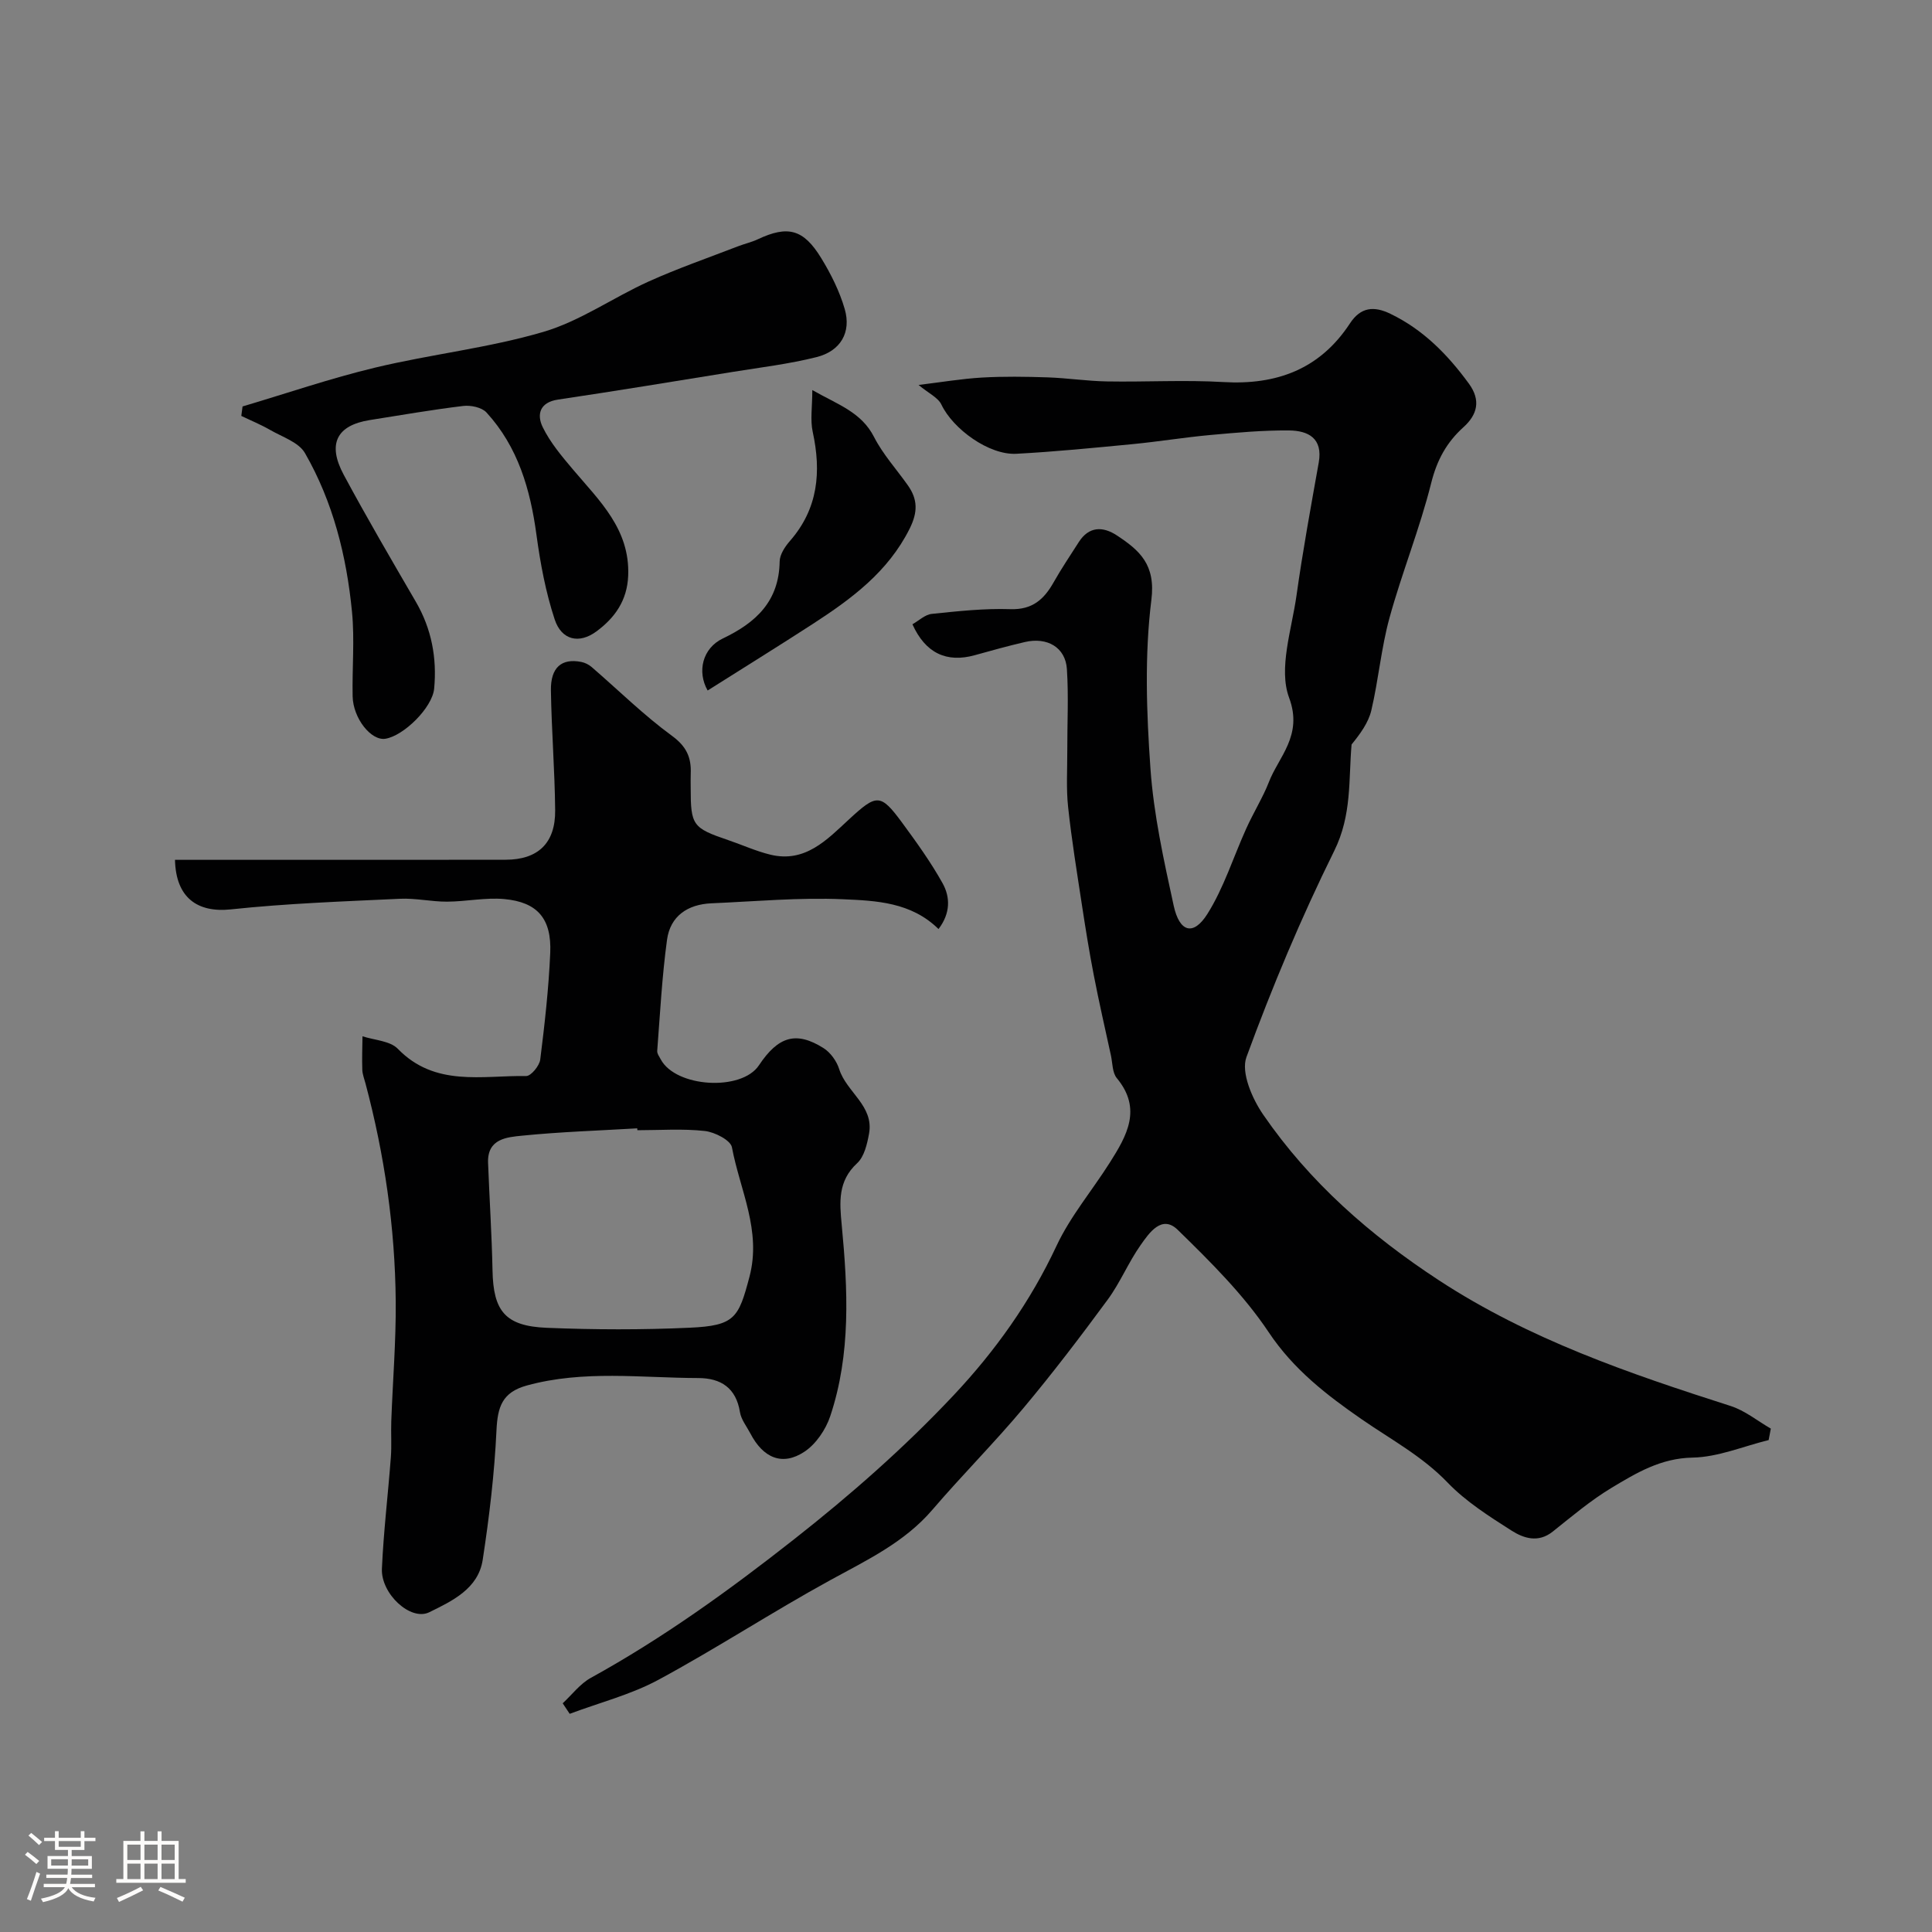
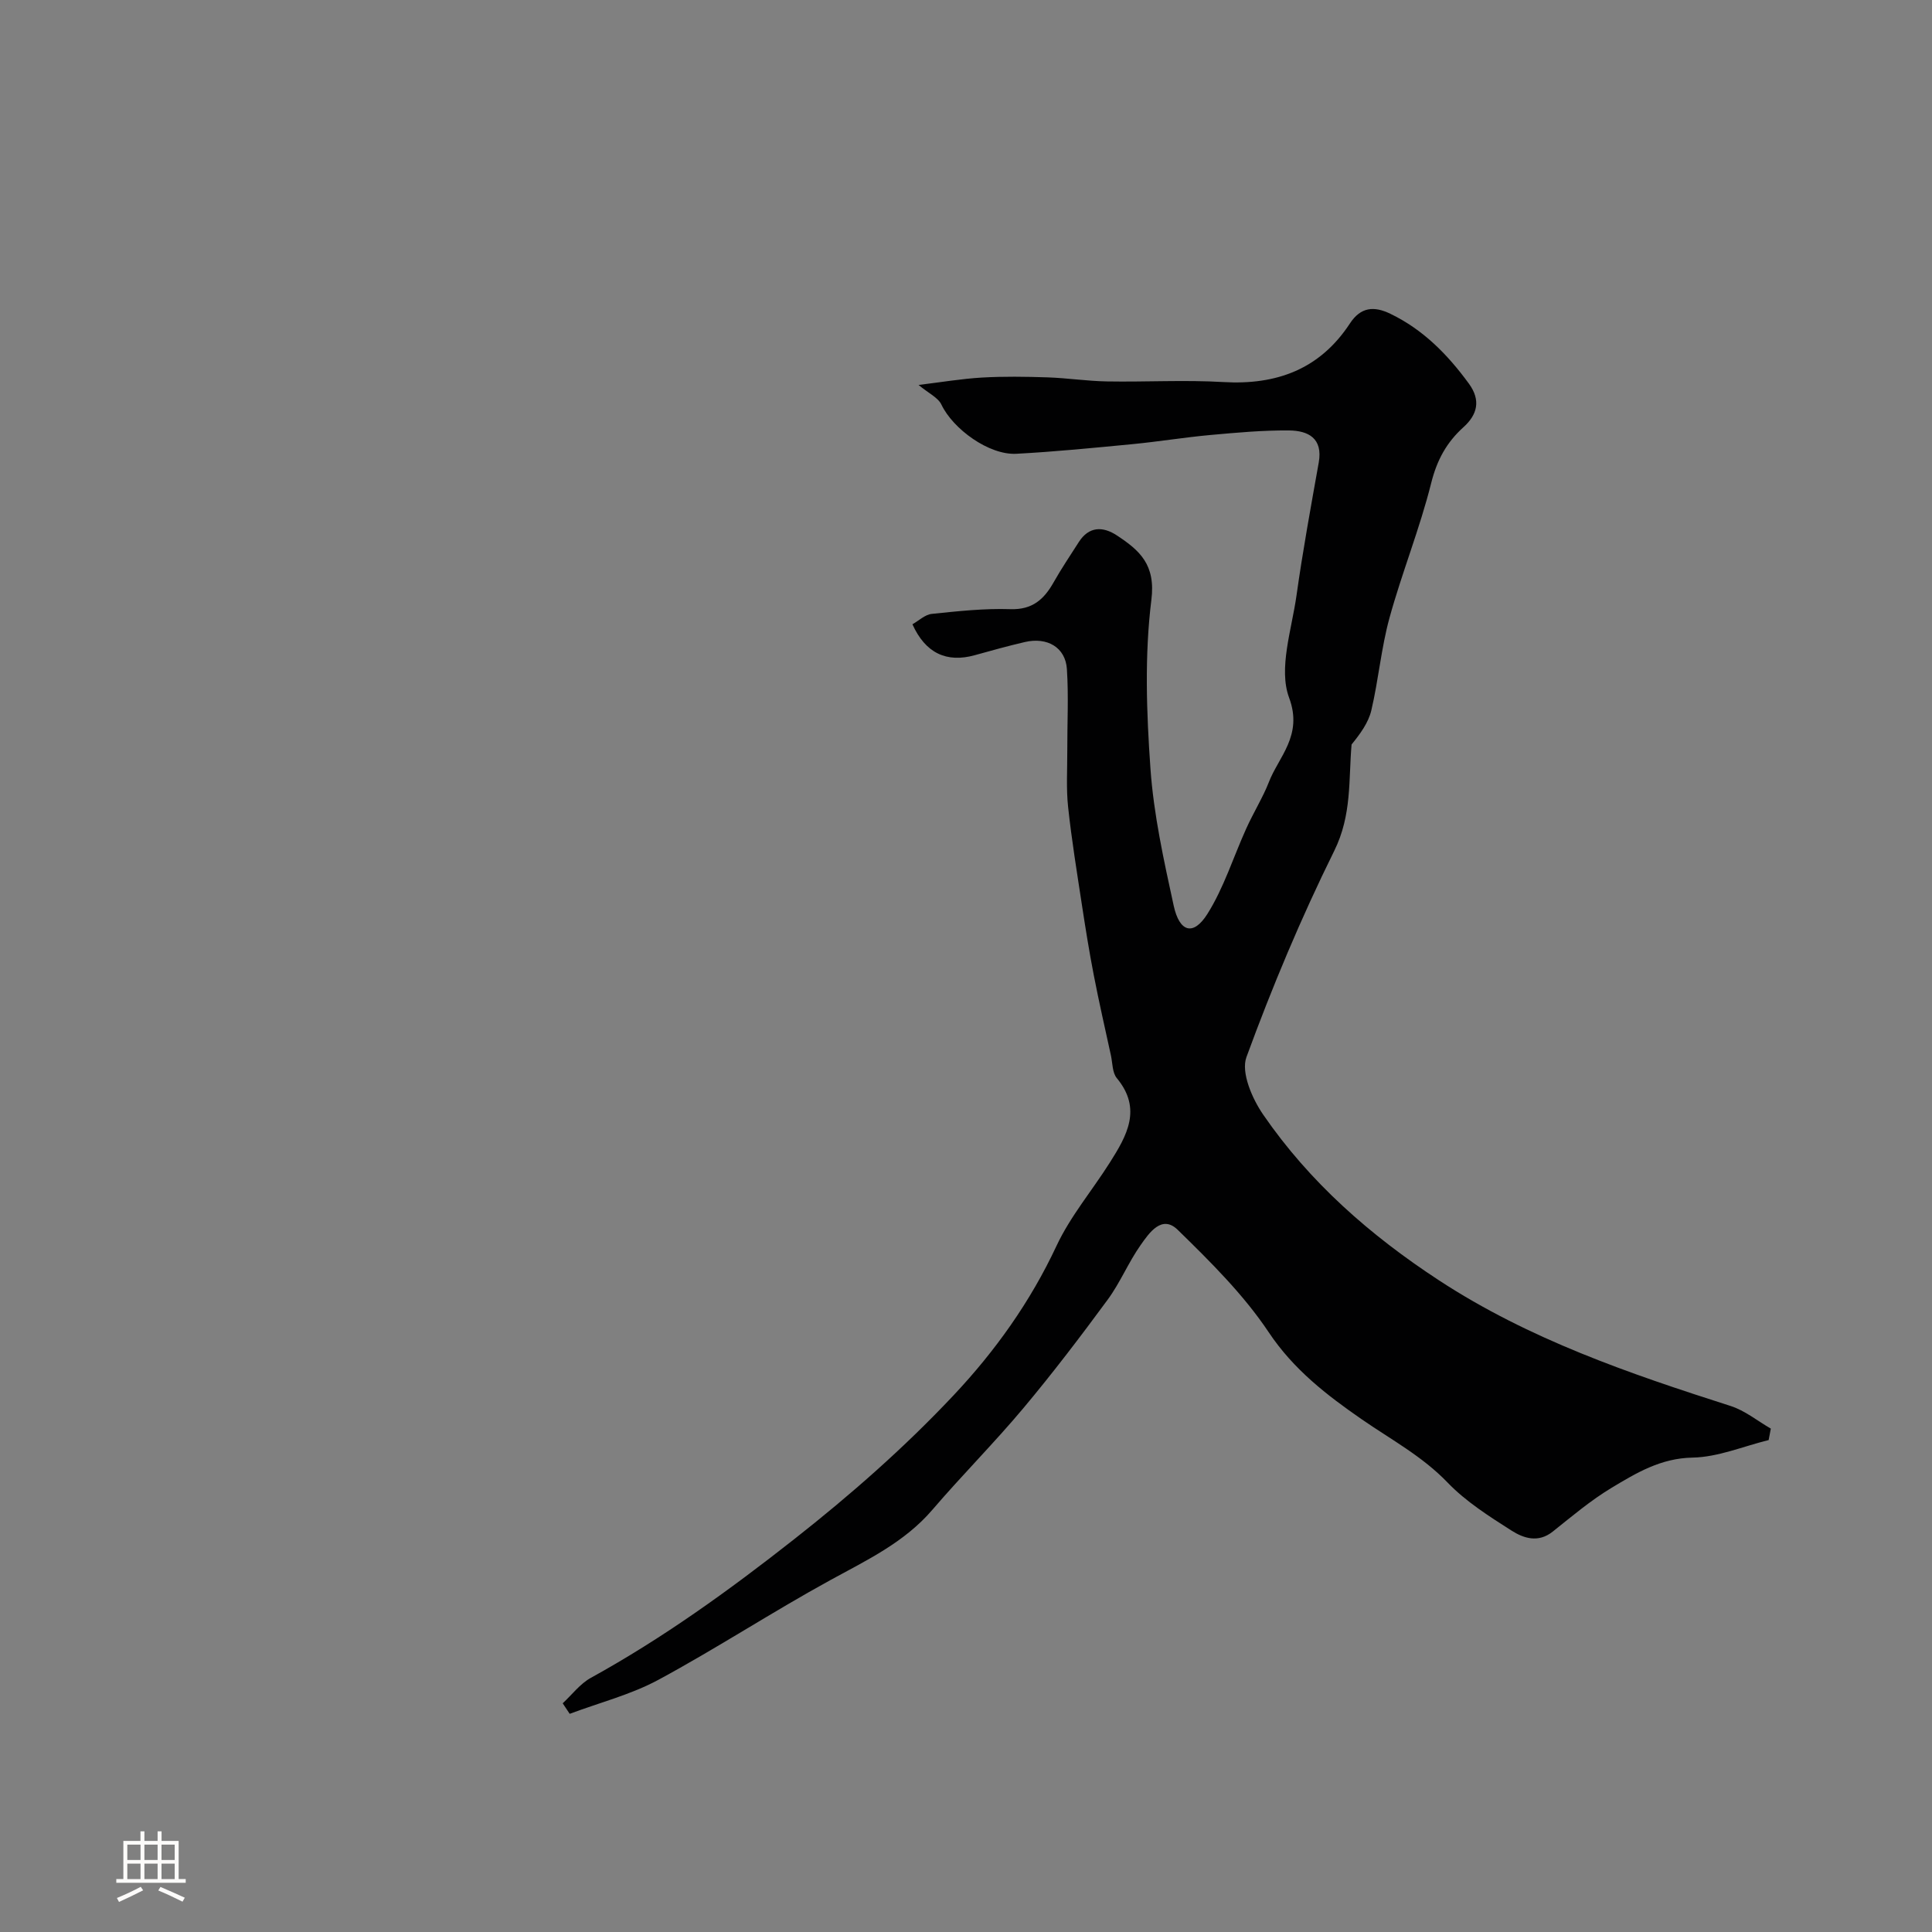
<svg xmlns="http://www.w3.org/2000/svg" enable-background="new 0 0 400 400" viewBox="0 0 400 400">
  <rect x="0" y="0" width="400" height="400" fill="#808080" stroke="none" />
-   <path d="m5.17 384 .55-.58c.85.61 1.65 1.24 2.4 1.87l-.59.64c-.83-.73-1.62-1.38-2.36-1.93m1.22 9.53-.82-.34c.71-1.76 1.37-3.64 1.98-5.63.24.13.5.25.76.36-.6 1.67-1.24 3.54-1.92 5.61m-.5-13.5.57-.54c.56.44 1.31 1.06 2.26 1.87l-.64.64c-.68-.66-1.41-1.32-2.19-1.97m3.25.46h2.24v-1.36h.77v1.36h4.57v-1.36h.76v1.36h2.28v.69h-2.28v1.84h-2.64v1.26h4.18v2.64h-4.21c0 .45-.02.86-.05 1.21h4.32v.69h-4.38c-.04.34-.1.75-.19 1.22h5.15v.69h-4.82c.87 1.19 2.51 1.92 4.93 2.19-.17.31-.3.57-.37.76-2.77-.49-4.52-1.41-5.26-2.76-.56 1.26-2.3 2.23-5.24 2.9-.12-.24-.26-.48-.43-.72 2.73-.55 4.38-1.34 4.96-2.38h-4.38v-.69h4.65c.1-.38.17-.79.21-1.22h-4.32v-.69h4.4c.03-.34.05-.75.05-1.21h-4.2v-2.64h4.23v-1.26h-2.69v-1.84h-2.24zm1.46 4.46v1.29h3.45c.01-.4.02-.57.01-.53v-.32-.45h-3.46zm1.55-2.59h4.57v-1.19h-4.57zm6.11 2.59h-3.42v.77c-.01.19-.01.37-.02.53h3.44v-1.29z" fill="#fcfbfa" />
  <path d="m32.63 379.16h.82v1.98h3.54v7.89h1.46v.78h-14.37v-.78h1.46v-7.89h3.54v-1.98h.82v1.98h2.73zm-3.49 11.48.5.73c-1.61.82-3.28 1.63-5 2.41-.13-.27-.28-.55-.44-.82 1.75-.72 3.4-1.49 4.94-2.32m-2.78-5.55h2.73v-3.18h-2.73zm0 3.95h2.73v-3.2h-2.73zm3.54-3.95h2.73v-3.18h-2.73zm0 3.95h2.73v-3.2h-2.73zm7.89 4.68c-1.84-.92-3.51-1.7-5.02-2.32l.45-.73c1.89.8 3.57 1.55 5.04 2.23zm-1.62-11.81h-2.73v3.18h2.73zm-2.73 7.13h2.73v-3.2h-2.73z" fill="#fcfbfa" />
  <g fill="#010102">
    <path d="m116.5 352.65c1.92-1.78 3.59-4.03 5.81-5.26 14.94-8.23 28.62-18.1 42.06-28.67 11.77-9.25 22.87-19.01 33.04-29.82 8.62-9.16 15.91-19.37 21.32-30.94 2.87-6.14 7.4-11.49 11.06-17.28 3.49-5.52 6.73-11.08 1.43-17.47-.93-1.12-.87-3.09-1.21-4.67-1.21-5.55-2.48-11.09-3.56-16.67-.93-4.79-1.7-9.61-2.44-14.44-1.03-6.77-2.14-13.54-2.87-20.35-.41-3.82-.16-7.71-.17-11.56-.02-5.67.29-11.35-.08-16.99-.29-4.49-4.06-6.69-8.72-5.6-3.47.81-6.92 1.76-10.35 2.72-5.82 1.62-10.22-.41-12.91-6.4 1.3-.73 2.59-2 4-2.15 5.41-.56 10.87-1.16 16.28-.98 4.56.15 6.96-2.03 8.96-5.57 1.6-2.84 3.44-5.55 5.19-8.3 2.12-3.33 5.03-3.29 7.91-1.39 4.7 3.1 8.05 6.03 7.13 13.34-1.43 11.49-1.01 23.33-.19 34.94.67 9.53 2.77 19 4.81 28.37 1.21 5.54 4.09 6.3 6.98 1.71 3.41-5.42 5.36-11.75 8.03-17.65 1.47-3.27 3.56-6.68 4.67-9.58 2-5.26 7.14-9.68 4.22-17.52-2.25-6.05.53-14.1 1.53-21.2 1.29-9.2 2.97-18.35 4.6-27.5.9-5.06-2.2-6.61-6.14-6.65-5.42-.05-10.87.45-16.28.94-5.38.49-10.72 1.37-16.09 1.89-8.02.77-16.05 1.57-24.1 2-5.66.3-13.1-5.12-15.51-10.18-.69-1.46-2.64-2.33-4.73-4.07 4.63-.56 8.86-1.28 13.11-1.53 4.52-.26 9.07-.19 13.59-.04 4.1.14 8.2.77 12.3.84 8.03.14 16.09-.34 24.09.13 11.07.65 20.02-2.68 26.22-12.14 2.24-3.42 5-3.63 8.38-1.99 6.8 3.28 11.86 8.45 16.25 14.46 2.53 3.47 1.73 6.43-1.1 8.99-3.53 3.18-5.52 6.84-6.71 11.6-2.36 9.43-6.05 18.52-8.63 27.9-1.72 6.25-2.27 12.82-3.76 19.15-.61 2.59-2.34 4.91-4.09 7.07-.64 7.25.1 14.57-3.6 22.04-6.85 13.85-12.86 28.18-18.17 42.69-1.16 3.17 1.18 8.58 3.46 11.89 9.63 14.01 22.17 25.01 36.42 34.33 18.66 12.2 39.38 19.29 60.35 26 2.98.95 5.57 3.09 8.34 4.69-.15.79-.3 1.58-.45 2.37-5.25 1.29-10.47 3.53-15.74 3.63-6.6.12-11.64 3.17-16.77 6.25-4.32 2.6-8.23 5.91-12.19 9.07-3.01 2.4-6.04 1.38-8.54-.21-4.64-2.96-9.44-6-13.22-9.93-5.24-5.46-11.7-8.9-17.76-13.09-7.23-5-14.13-10.31-19.28-18.03-5.21-7.81-12.08-14.61-18.85-21.22-3.29-3.21-5.91.65-7.67 3.15-2.53 3.58-4.22 7.76-6.81 11.29-5.62 7.64-11.37 15.2-17.46 22.47-6.04 7.21-12.71 13.89-18.83 21.03-5.81 6.79-13.57 10.43-21.17 14.6-12.01 6.58-23.51 14.11-35.56 20.62-5.73 3.09-12.23 4.74-18.38 7.05-.5-.75-.97-1.46-1.45-2.18z" />
-     <path d="m36.23 178.02h46.4c7.35 0 14.71-.01 22.06-.02 6.67-.01 10.32-3.41 10.25-10.25-.08-8.27-.75-16.53-.88-24.79-.08-4.78 2.22-6.72 6.3-5.91.75.15 1.54.54 2.12 1.04 5.54 4.78 10.77 9.96 16.65 14.26 3.01 2.2 4.01 4.48 3.88 7.79-.04 1-.01 2-.01 3 0 7.75.4 8.29 7.78 10.8 2.91.99 5.75 2.29 8.72 3.01 7.21 1.75 11.72-3.1 16.28-7.31 5.71-5.27 6.5-5.41 10.96.64 2.99 4.07 5.97 8.2 8.42 12.6 1.58 2.85 1.66 6.18-.85 9.47-5.65-5.57-12.91-5.87-19.75-6.17-9.06-.4-18.18.45-27.27.84-4.91.21-8.52 2.64-9.19 7.55-1.04 7.62-1.44 15.32-2.03 23-.04.57.43 1.2.73 1.76 3.12 5.83 16.73 6.65 20.33 1.23 4-6.01 7.71-7.12 13.36-3.57 1.45.91 2.74 2.71 3.26 4.37 1.5 4.75 7.21 7.58 6.18 13.33-.39 2.15-.99 4.77-2.46 6.13-4.04 3.72-3.65 8.1-3.2 12.8 1.26 13.32 1.94 26.66-2.38 39.59-.93 2.78-2.95 5.77-5.34 7.35-4.55 3.02-8.54 1.33-11.2-3.79-.76-1.45-1.9-2.86-2.15-4.4-.8-5.04-3.98-7.05-8.62-7.06-11.85-.03-23.74-1.69-35.5 1.54-5.13 1.41-6.06 4.45-6.29 9.29-.42 8.96-1.49 17.92-2.85 26.8-.92 6.01-6.35 8.54-11.07 10.86-3.86 1.89-10.03-3.83-9.8-9.02.34-7.69 1.27-15.36 1.85-23.05.19-2.49 0-5 .09-7.49.3-8.26.99-16.53.92-24.79-.13-15.29-2.32-30.35-6.26-45.14-.25-.94-.63-1.89-.66-2.84-.08-2.3.01-4.61.04-6.92 2.48.82 5.71.93 7.32 2.6 7.7 7.93 17.41 5.49 26.57 5.63.99.02 2.75-2.12 2.91-3.41.92-7.33 1.75-14.7 2.07-22.07.31-7.09-2.63-10.53-9.53-11.16-3.89-.35-7.88.52-11.83.54-3.25.01-6.51-.75-9.74-.6-11.69.55-23.41.96-35.04 2.2-6.9.72-11.37-2.4-11.55-10.26zm95.73 55.98c-.01-.13-.02-.26-.03-.39-7.92.47-15.86.72-23.75 1.51-3.21.32-7.32.61-7.13 5.64.28 7.42.77 14.83.92 22.25.16 8.43 2.61 11.55 11.25 11.9 9.84.4 19.73.43 29.57-.02 9.35-.42 10.13-2.02 12.38-10.55 2.53-9.59-1.98-17.96-3.63-26.8-.27-1.47-3.56-3.15-5.6-3.38-4.62-.51-9.32-.16-13.98-.16z" />
-     <path d="m50.22 84.15c9.14-2.71 18.19-5.82 27.45-8.04 11.55-2.77 23.48-4.06 34.84-7.4 7.62-2.24 14.44-7.11 21.79-10.43 6.03-2.72 12.3-4.89 18.48-7.28 1.36-.53 2.8-.84 4.11-1.46 6.2-2.91 9.45-2.14 13.14 3.91 2.01 3.28 3.79 6.85 4.86 10.53 1.4 4.82-.85 8.71-5.85 9.96-5.66 1.42-11.51 2.12-17.28 3.05-12.07 1.95-24.13 3.94-36.23 5.74-3.86.57-4.4 3.16-3.18 5.68 1.56 3.21 3.97 6.06 6.3 8.82 5.47 6.47 11.79 12.35 11.41 21.95-.2 5.15-2.77 8.74-6.58 11.55-3.57 2.64-7.22 1.82-8.64-2.49-1.86-5.64-2.97-11.59-3.77-17.5-1.27-9.41-3.82-18.21-10.35-25.34-.97-1.06-3.25-1.54-4.82-1.35-6.47.78-12.91 1.9-19.35 2.92-6.83 1.09-8.83 4.92-5.39 11.32 4.77 8.88 9.87 17.59 14.94 26.31 3.26 5.6 4.38 11.64 3.79 17.95-.37 3.99-6.34 9.81-10.1 10.4-2.94.47-6.68-4.21-6.78-8.77-.12-5.83.43-11.7-.13-17.48-1.12-11.55-3.92-22.77-9.74-32.89-1.29-2.25-4.69-3.34-7.22-4.8-1.91-1.1-3.97-1.94-5.96-2.9.1-.64.18-1.3.26-1.96z" />
-     <path d="m146.51 142.96c-2.22-3.89-1.09-8.75 3.16-10.78 6.89-3.29 11.62-7.72 11.75-15.93.02-1.44 1.1-3.07 2.12-4.24 5.85-6.69 6.53-14.31 4.72-22.62-.53-2.46-.08-5.13-.08-8.63 5.32 3.03 10.16 4.56 12.79 9.73 1.83 3.58 4.64 6.66 6.99 9.99 2.05 2.9 2.09 5.53.37 8.98-4.48 8.96-12.04 14.52-20.05 19.72-7.1 4.6-14.29 9.05-21.77 13.78z" />
  </g>
</svg>